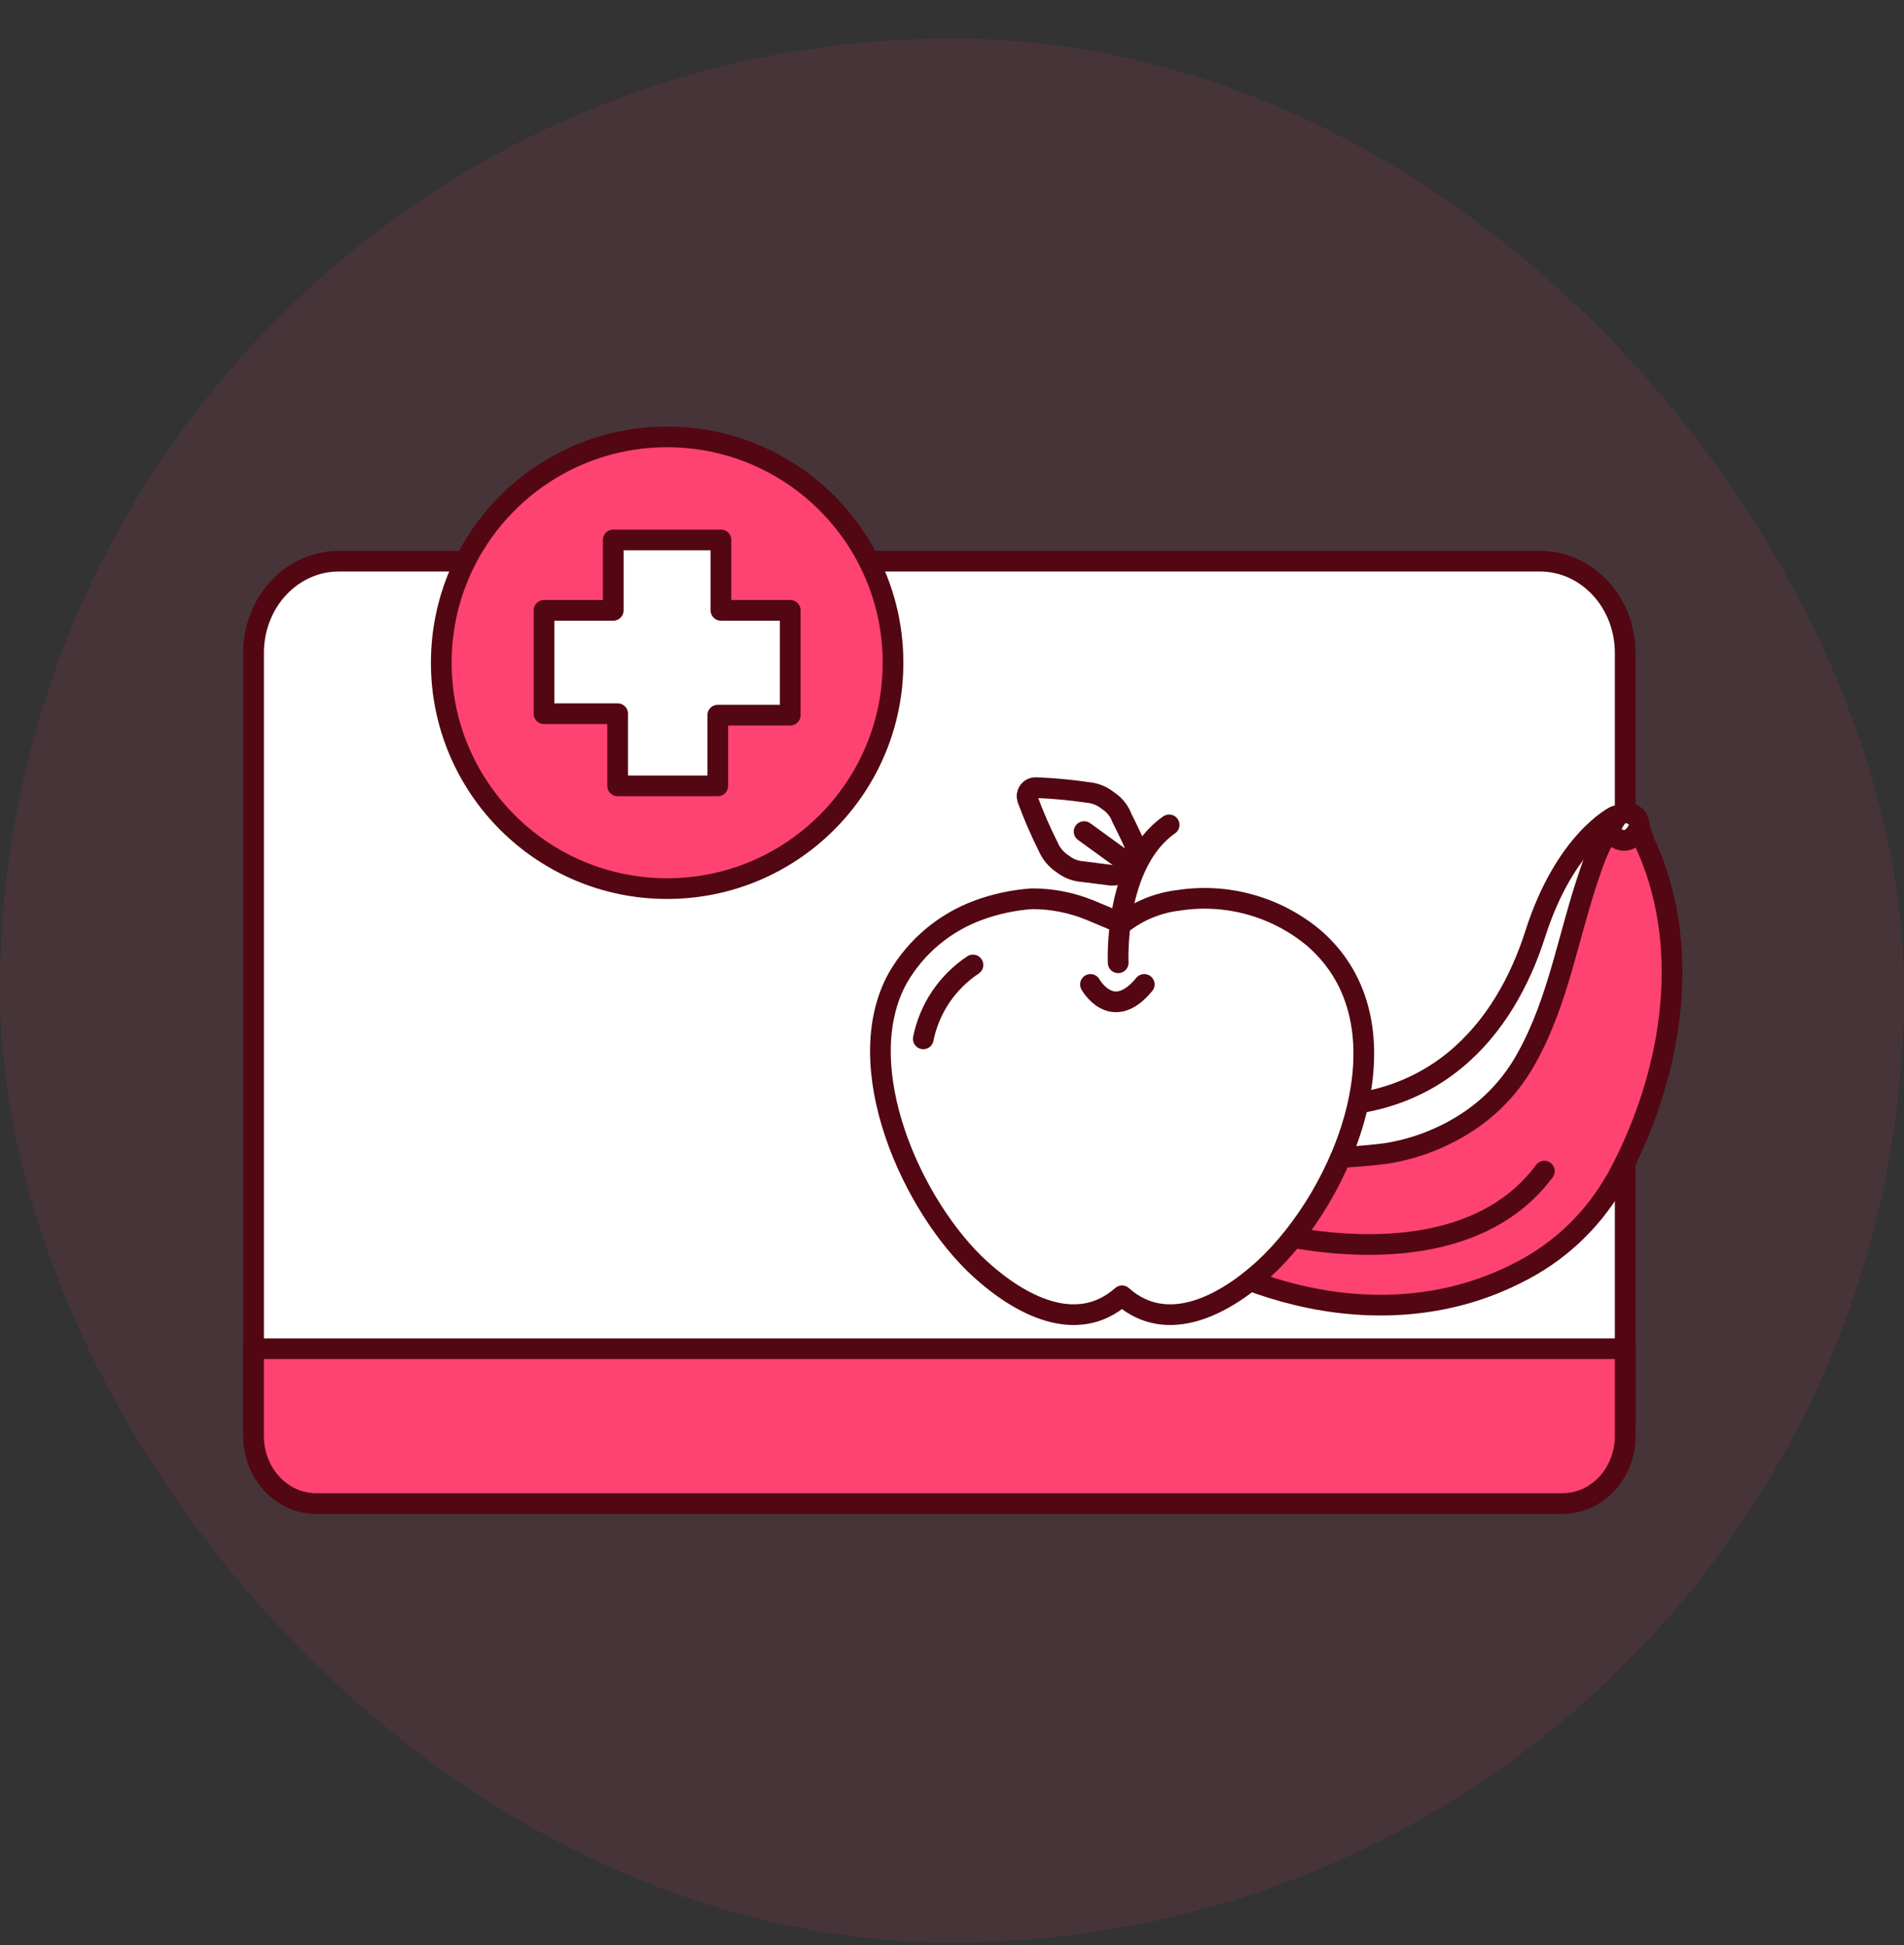
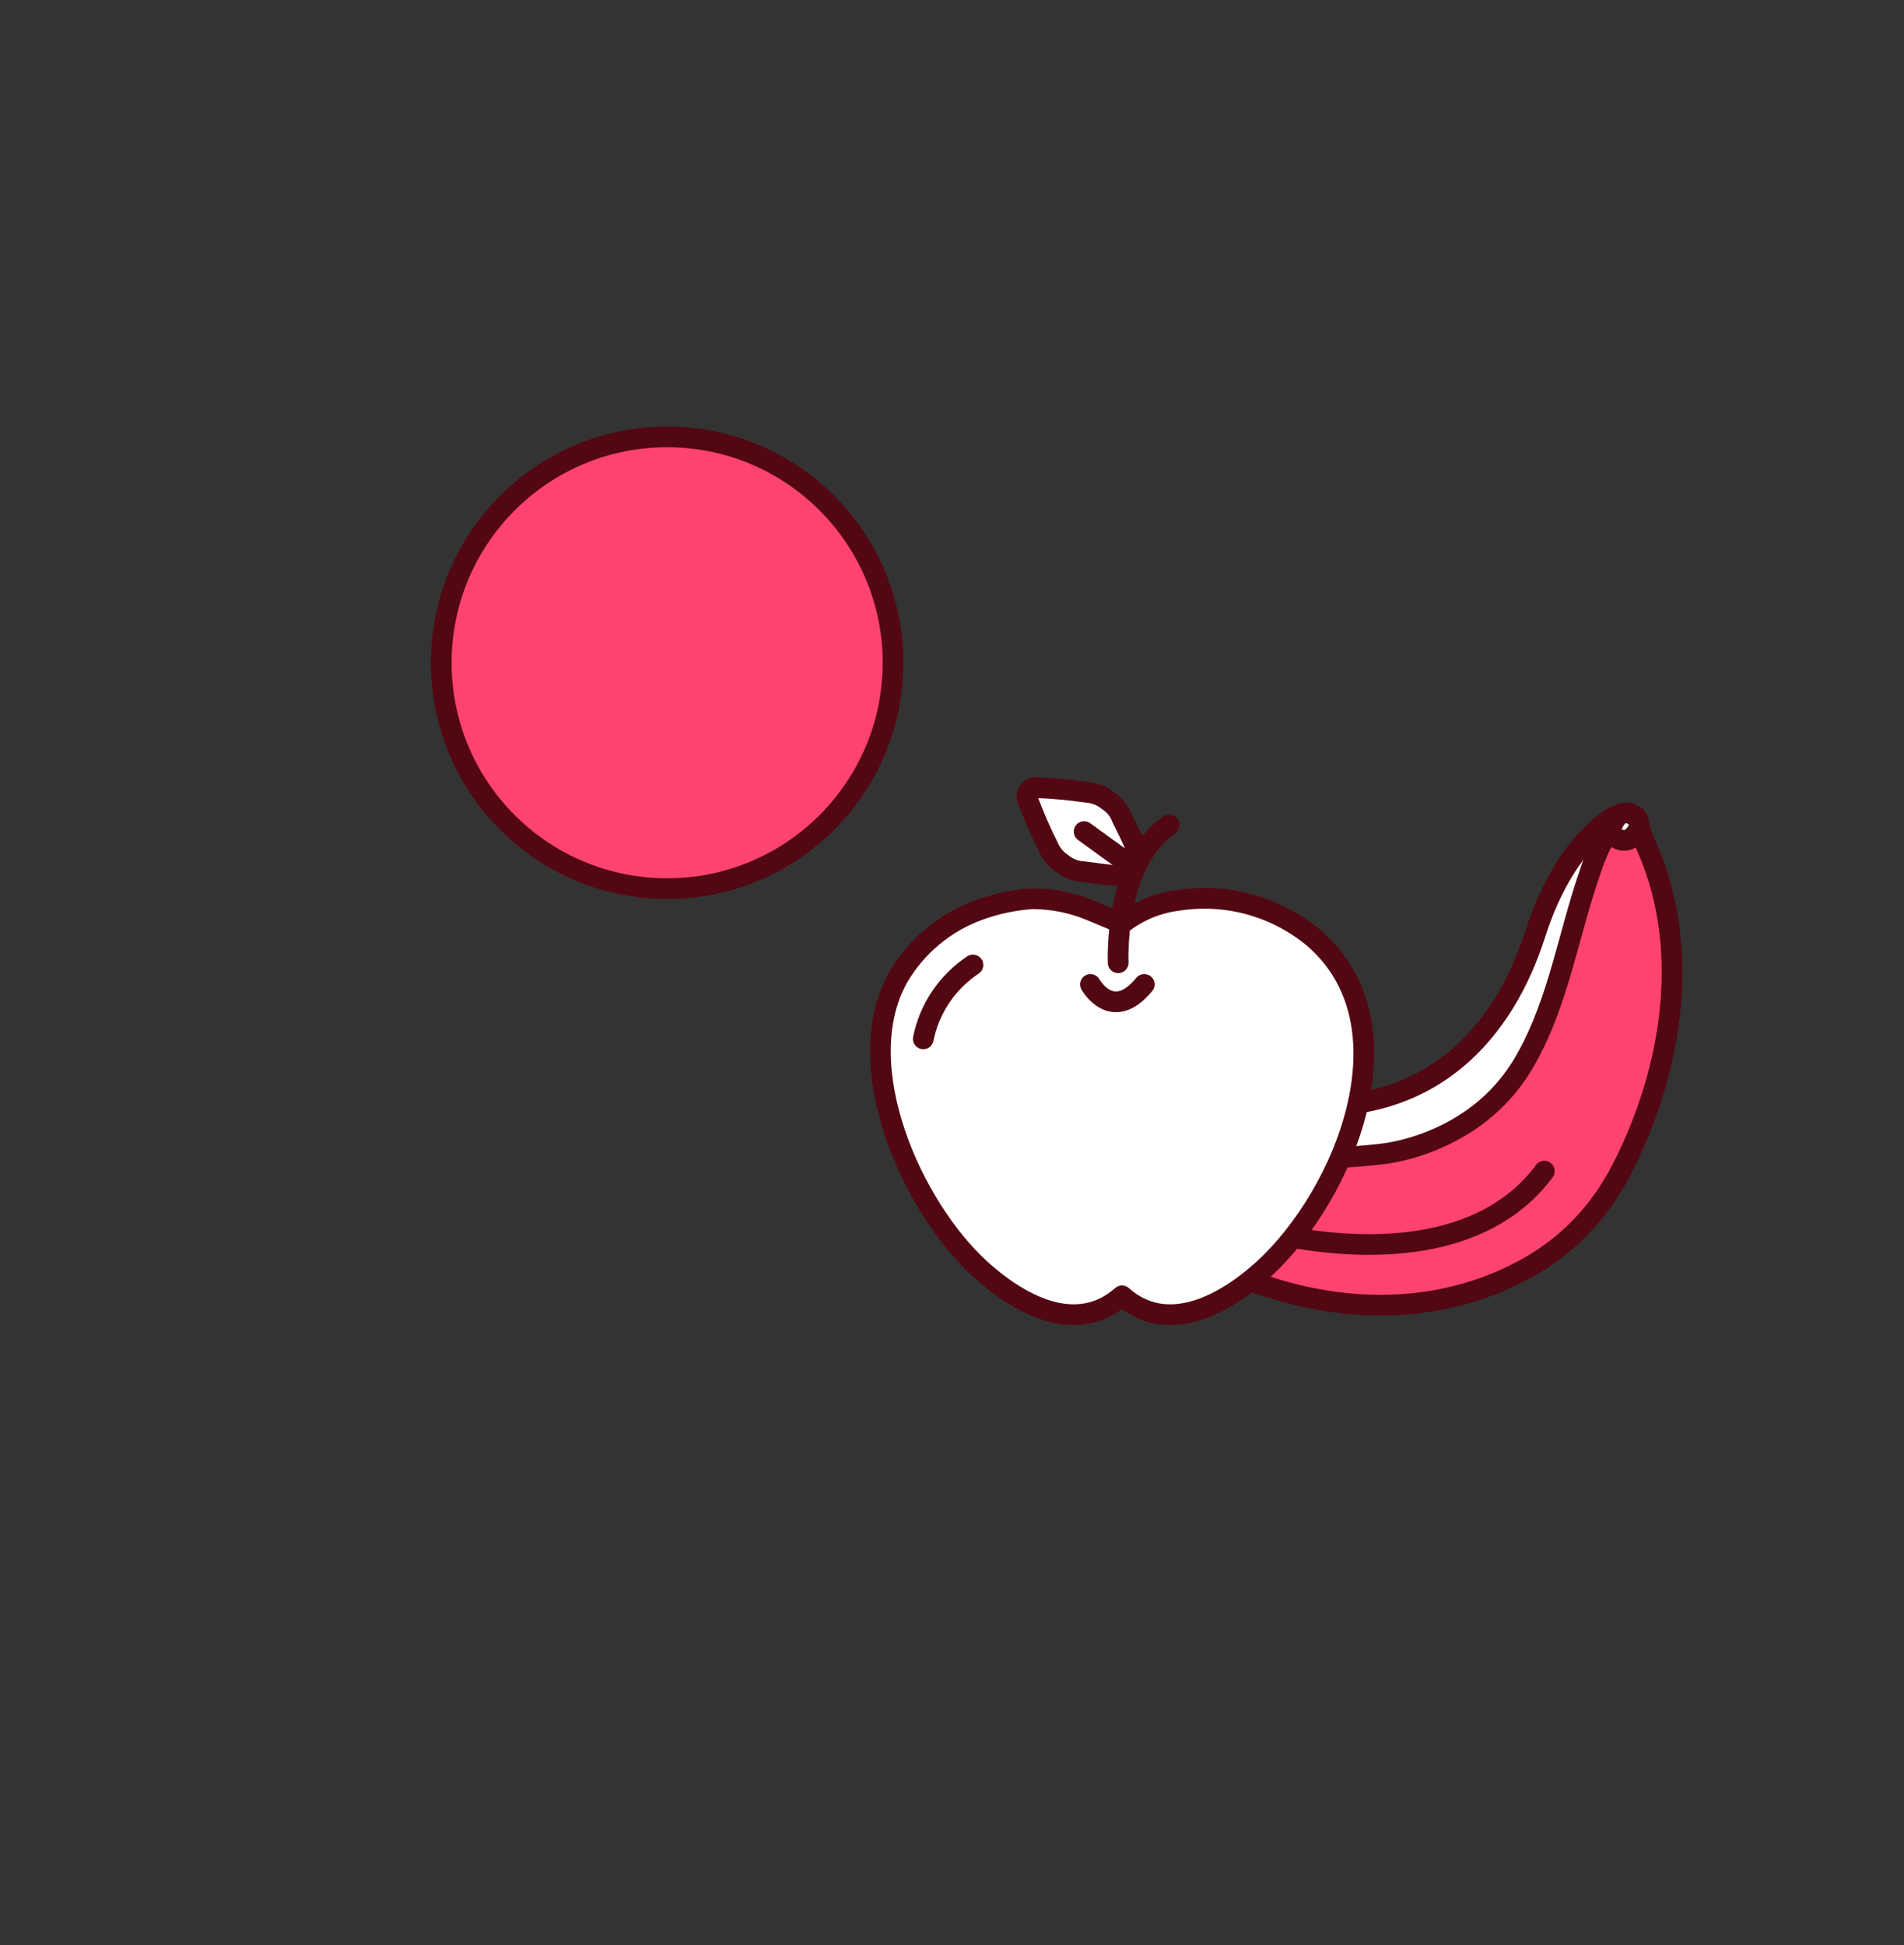
<svg xmlns="http://www.w3.org/2000/svg" width="46" height="47" viewBox="0 0 46 47" fill="none">
  <rect x="0" y="0" width="46" height="47" fill="#333333" stroke="none" />
-   <rect opacity="0.1" y="0.931" width="46" height="46" rx="23" fill="#FF4370" />
-   <path d="M8.182 13.559H37.214C37.757 13.561 38.278 13.794 38.662 14.208C39.046 14.621 39.263 15.182 39.264 15.767V34.352C39.264 34.867 39.074 35.361 38.736 35.725C38.398 36.089 37.94 36.293 37.462 36.293H7.921C7.444 36.291 6.988 36.086 6.651 35.722C6.315 35.359 6.126 34.866 6.126 34.352V15.767C6.127 15.181 6.345 14.619 6.73 14.205C7.116 13.791 7.638 13.559 8.182 13.559Z" fill="white" stroke="#520712" stroke-width="0.5" stroke-linecap="round" stroke-linejoin="round" />
  <path d="M16.118 21.47C19.131 21.47 21.575 19.027 21.575 16.013C21.575 12.999 19.131 10.556 16.118 10.556C13.104 10.556 10.661 12.999 10.661 16.013C10.661 19.027 13.104 21.47 16.118 21.47Z" fill="#FF4370" stroke="#520712" stroke-width="0.5" stroke-linecap="round" stroke-linejoin="round" />
-   <path d="M13.143 14.747H14.816V13.046H17.418V14.747H19.092V17.279H17.341V18.988H14.922V17.244H13.143V14.747Z" fill="white" stroke="#520712" stroke-width="0.5" stroke-linecap="round" stroke-linejoin="round" />
-   <path d="M6.125 32.587H39.264V34.697C39.264 34.911 39.224 35.123 39.148 35.321C39.072 35.519 38.961 35.699 38.82 35.851C38.679 36.002 38.512 36.122 38.328 36.204C38.145 36.286 37.948 36.328 37.749 36.328H7.64C7.439 36.328 7.24 36.285 7.054 36.202C6.869 36.118 6.701 35.995 6.56 35.841C6.419 35.686 6.308 35.503 6.233 35.302C6.158 35.101 6.122 34.886 6.125 34.669V32.559V32.587Z" fill="#FF4370" stroke="#520712" stroke-width="0.5" stroke-linecap="round" stroke-linejoin="round" />
  <path d="M39.022 19.718C39.022 19.718 37.813 20.302 37.089 22.572C36.366 24.842 34.622 27.062 31.086 26.684C27.549 26.305 27.163 25.425 26.209 24.965C25.255 24.504 25.156 26.215 26.702 27.432C26.702 27.432 32.615 28.633 34.803 27.654C35.629 27.243 36.342 26.637 36.882 25.89C37.422 25.142 37.773 24.274 37.904 23.361C38.208 22.119 38.759 20.664 39.022 19.718Z" fill="white" stroke="#520712" stroke-width="0.5" stroke-linecap="round" stroke-linejoin="round" />
  <path d="M26.069 24.908C26.069 24.908 26.595 25.599 25.584 25.648C25.557 25.473 25.577 25.295 25.641 25.13C25.748 24.9 26.069 24.908 26.069 24.908Z" fill="white" stroke="#520712" stroke-width="0.5" stroke-linecap="round" stroke-linejoin="round" />
  <path d="M39.582 19.875C39.571 19.82 39.545 19.769 39.506 19.729C39.468 19.688 39.419 19.659 39.364 19.645C39.31 19.632 39.253 19.633 39.2 19.651C39.147 19.668 39.1 19.7 39.064 19.743C38.783 20.153 38.564 20.602 38.414 21.075C37.896 22.564 37.658 24.176 36.885 25.558C36.548 26.177 36.065 26.705 35.478 27.095C34.878 27.493 34.199 27.757 33.488 27.869C32.187 28.033 30.87 28.016 29.573 27.819L28.307 27.655C27.857 27.523 27.393 27.445 26.925 27.424C26.613 27.474 26.292 27.679 26.308 28.025C26.325 28.37 26.818 28.847 27.131 29.119C29.672 31.314 33.521 32.359 36.654 30.763C37.614 30.291 38.416 29.551 38.965 28.633L39.064 28.469C40.347 26.108 40.914 23.057 39.804 20.508C39.706 20.306 39.632 20.093 39.582 19.875Z" fill="#FF4370" stroke="#520712" stroke-width="0.5" stroke-linecap="round" stroke-linejoin="round" />
  <path d="M37.311 28.296C35.839 30.278 32.993 30.278 30.806 29.818" stroke="#520712" stroke-width="0.5" stroke-linecap="round" stroke-linejoin="round" />
-   <path d="M26.768 27.482C26.834 27.482 27.303 28.304 26.464 28.452C26.383 28.364 26.33 28.254 26.311 28.135C26.292 28.017 26.308 27.896 26.357 27.786C26.391 27.703 26.448 27.63 26.52 27.577C26.593 27.523 26.678 27.49 26.768 27.482Z" fill="white" stroke="#520712" stroke-width="0.5" stroke-linecap="round" stroke-linejoin="round" />
+   <path d="M26.768 27.482C26.834 27.482 27.303 28.304 26.464 28.452C26.383 28.364 26.33 28.254 26.311 28.135C26.292 28.017 26.308 27.896 26.357 27.786C26.391 27.703 26.448 27.63 26.52 27.577Z" fill="white" stroke="#520712" stroke-width="0.5" stroke-linecap="round" stroke-linejoin="round" />
  <path d="M38.899 20.121C39.368 20.607 39.606 19.982 39.606 19.982C39.606 19.982 39.606 19.768 39.491 19.71C39.376 19.653 39.393 19.636 39.302 19.636C39.225 19.641 39.151 19.666 39.088 19.71C39.088 19.71 38.883 19.965 38.899 20.121Z" fill="white" stroke="#520712" stroke-width="0.5" stroke-linecap="round" stroke-linejoin="round" />
  <path d="M31.731 22.654C31.282 22.282 30.759 22.009 30.197 21.854C29.634 21.698 29.046 21.664 28.469 21.754C27.972 21.813 27.501 22.007 27.107 22.315C27.107 22.315 26.399 22.015 26.338 21.992C25.894 21.809 25.418 21.715 24.938 21.715C24.493 21.745 24.055 21.838 23.637 21.992C22.822 22.291 22.136 22.865 21.698 23.616C20.498 25.754 22.037 29.171 23.691 30.671C24.614 31.509 25.999 32.287 27.107 31.309C28.207 32.287 29.6 31.509 30.523 30.671C32.501 28.863 34.178 24.754 31.731 22.654Z" fill="white" stroke="#520712" stroke-width="0.5" stroke-linecap="round" stroke-linejoin="round" />
  <path d="M27.015 23.262C27.015 23.262 26.899 20.869 28.246 19.93" stroke="#520712" stroke-width="0.5" stroke-linecap="round" stroke-linejoin="round" />
  <path d="M26.345 23.785C26.345 23.785 26.868 24.731 27.645 23.785H26.345Z" fill="white" />
  <path d="M26.345 23.785C26.345 23.785 26.868 24.731 27.645 23.785" stroke="#520712" stroke-width="0.5" stroke-linecap="round" stroke-linejoin="round" />
  <path d="M23.506 23.315C23.199 23.519 22.934 23.782 22.728 24.088C22.522 24.394 22.379 24.738 22.306 25.1" fill="white" />
  <path d="M23.506 23.315C23.199 23.519 22.934 23.782 22.728 24.088C22.522 24.394 22.379 24.738 22.306 25.1" stroke="#520712" stroke-width="0.5" stroke-linecap="round" stroke-linejoin="round" />
  <path d="M26.769 19.345C26.626 19.229 26.452 19.159 26.269 19.145C25.853 19.084 25.434 19.045 25.015 19.03C24.983 19.031 24.951 19.039 24.923 19.054C24.895 19.069 24.87 19.091 24.852 19.117C24.833 19.143 24.821 19.173 24.816 19.204C24.81 19.236 24.813 19.268 24.822 19.299C24.967 19.693 25.134 20.078 25.322 20.453C25.394 20.623 25.514 20.768 25.669 20.869C25.811 20.983 25.986 21.05 26.169 21.061L26.838 21.146C26.933 21.152 27.028 21.135 27.115 21.095C27.201 21.055 27.276 20.994 27.332 20.917C27.388 20.84 27.424 20.75 27.436 20.655C27.448 20.561 27.435 20.465 27.4 20.376C27.253 20.053 27.107 19.768 27.107 19.768C27.044 19.594 26.925 19.445 26.769 19.345Z" fill="white" stroke="#520712" stroke-width="0.5" stroke-linecap="round" stroke-linejoin="round" />
  <path d="M27.338 20.923L26.192 20.092" stroke="#520712" stroke-width="0.5" stroke-linecap="round" stroke-linejoin="round" />
</svg>